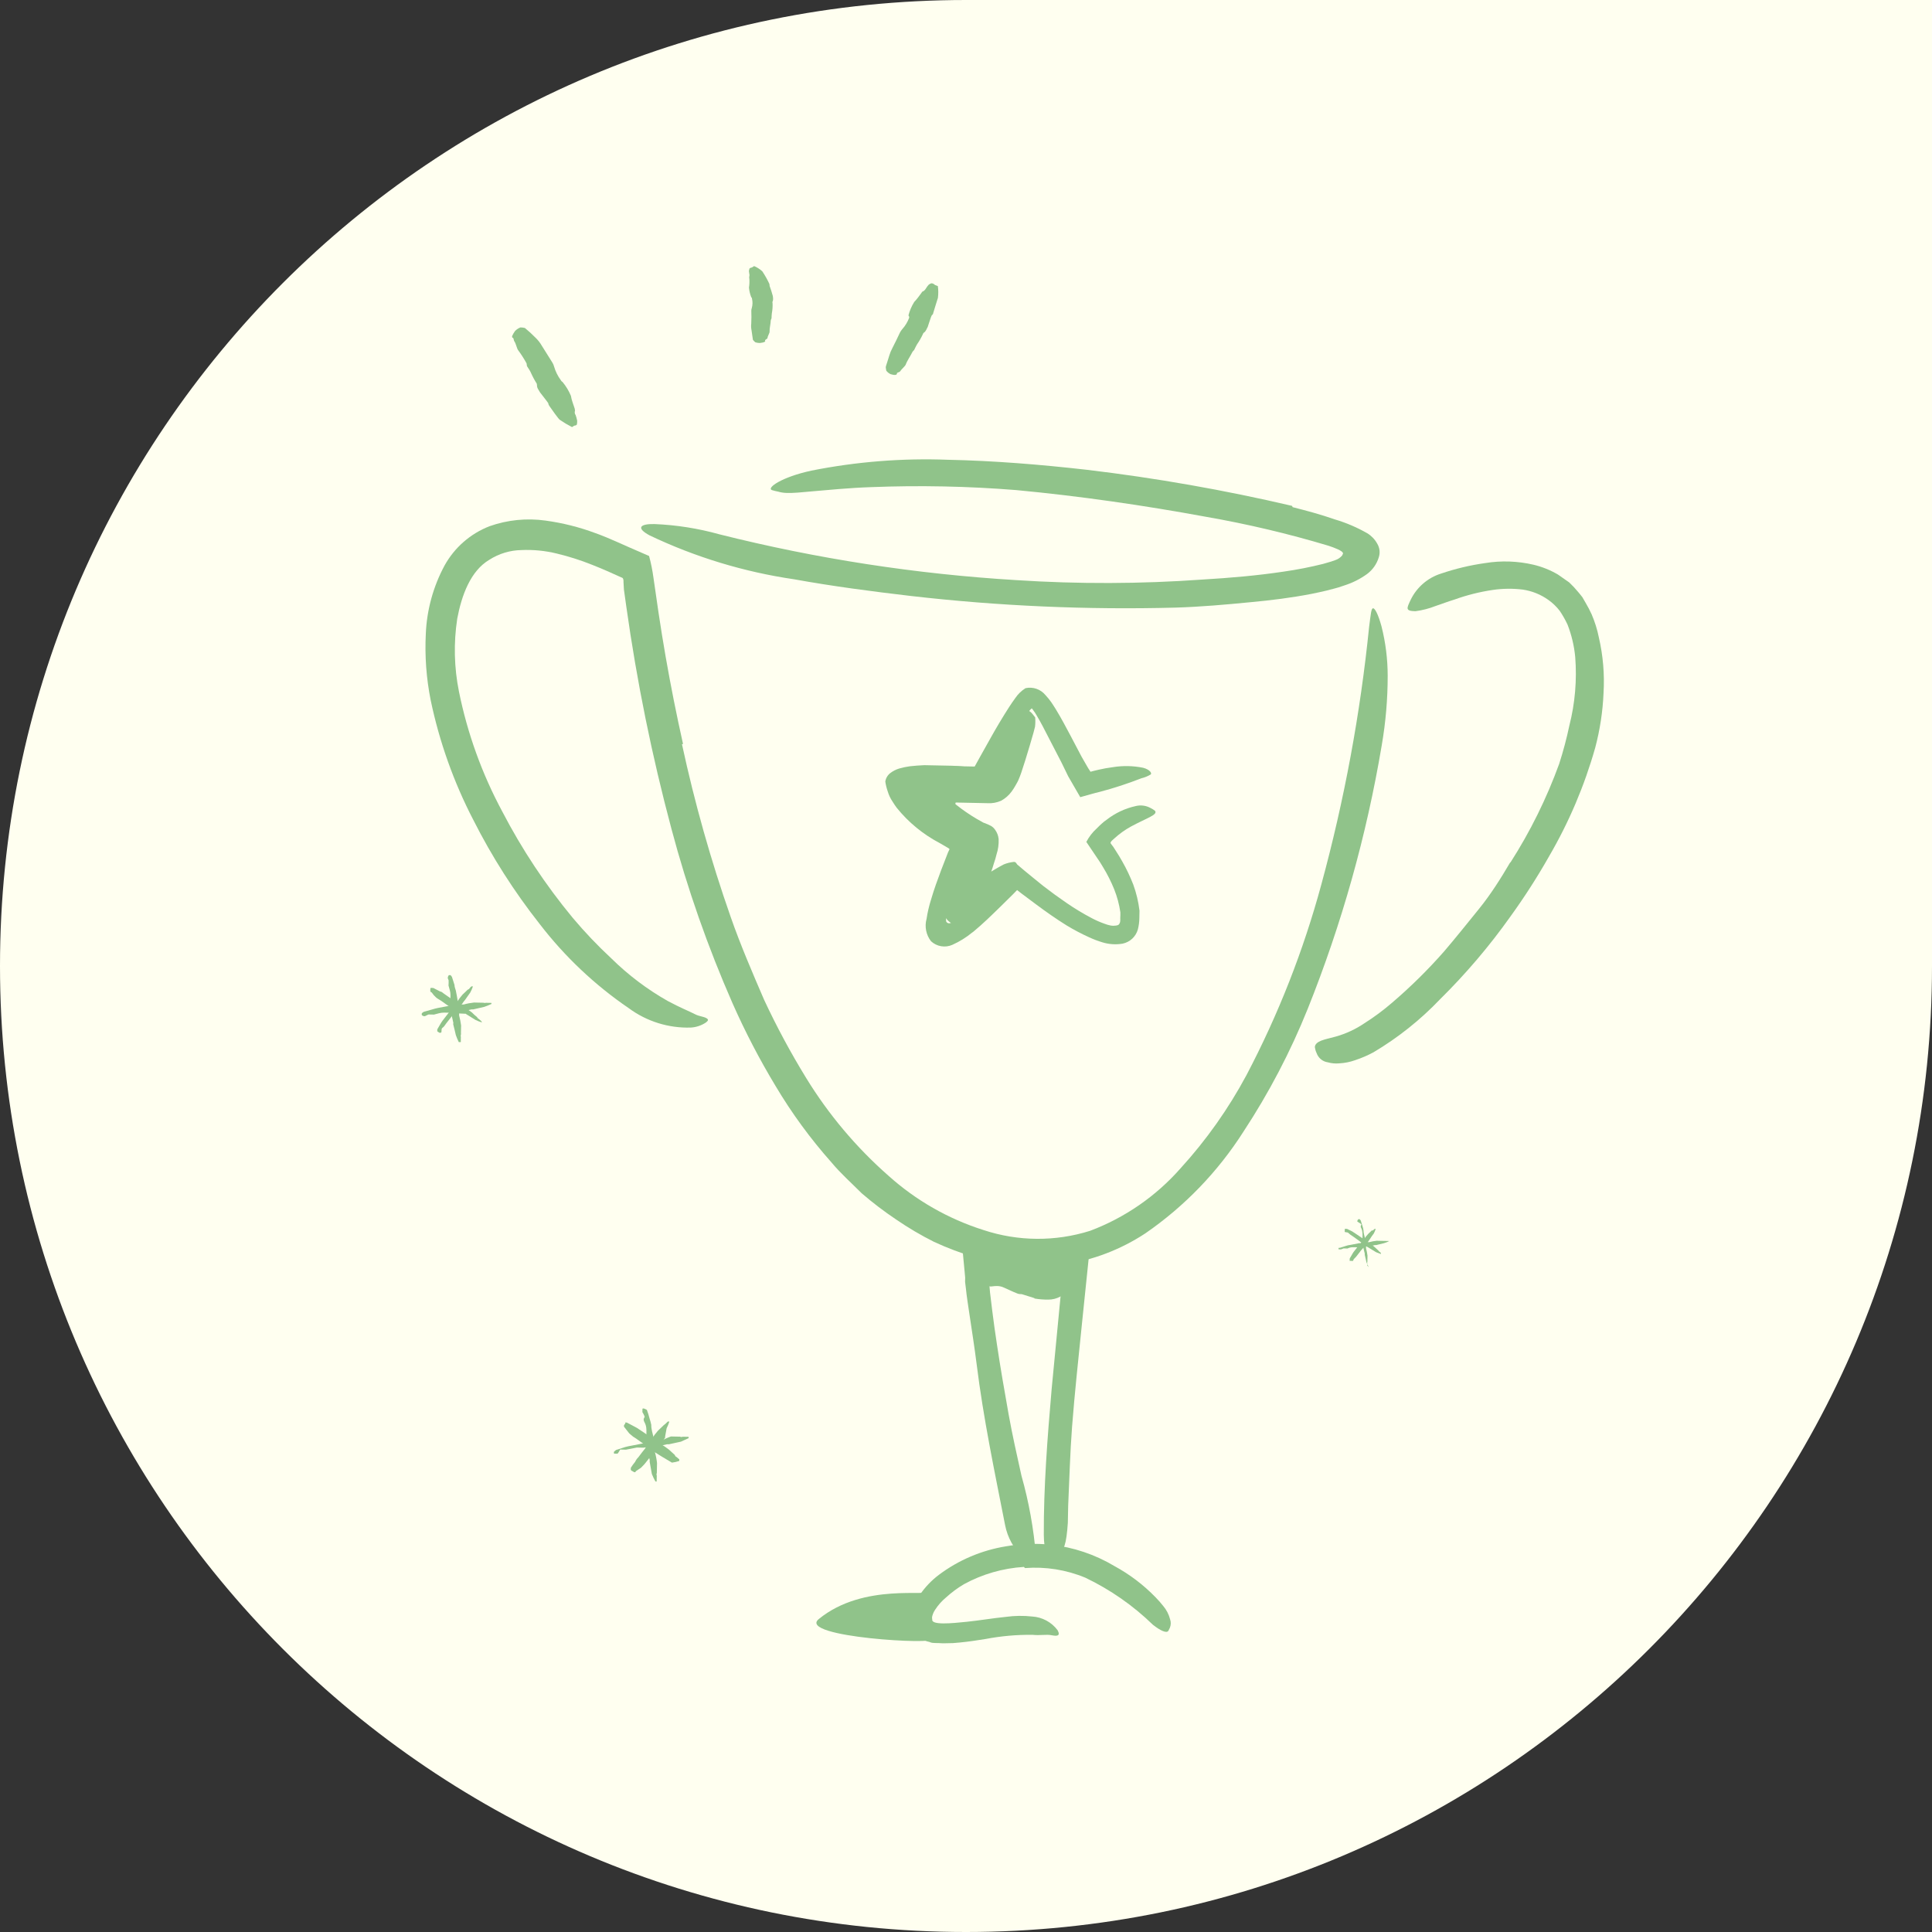
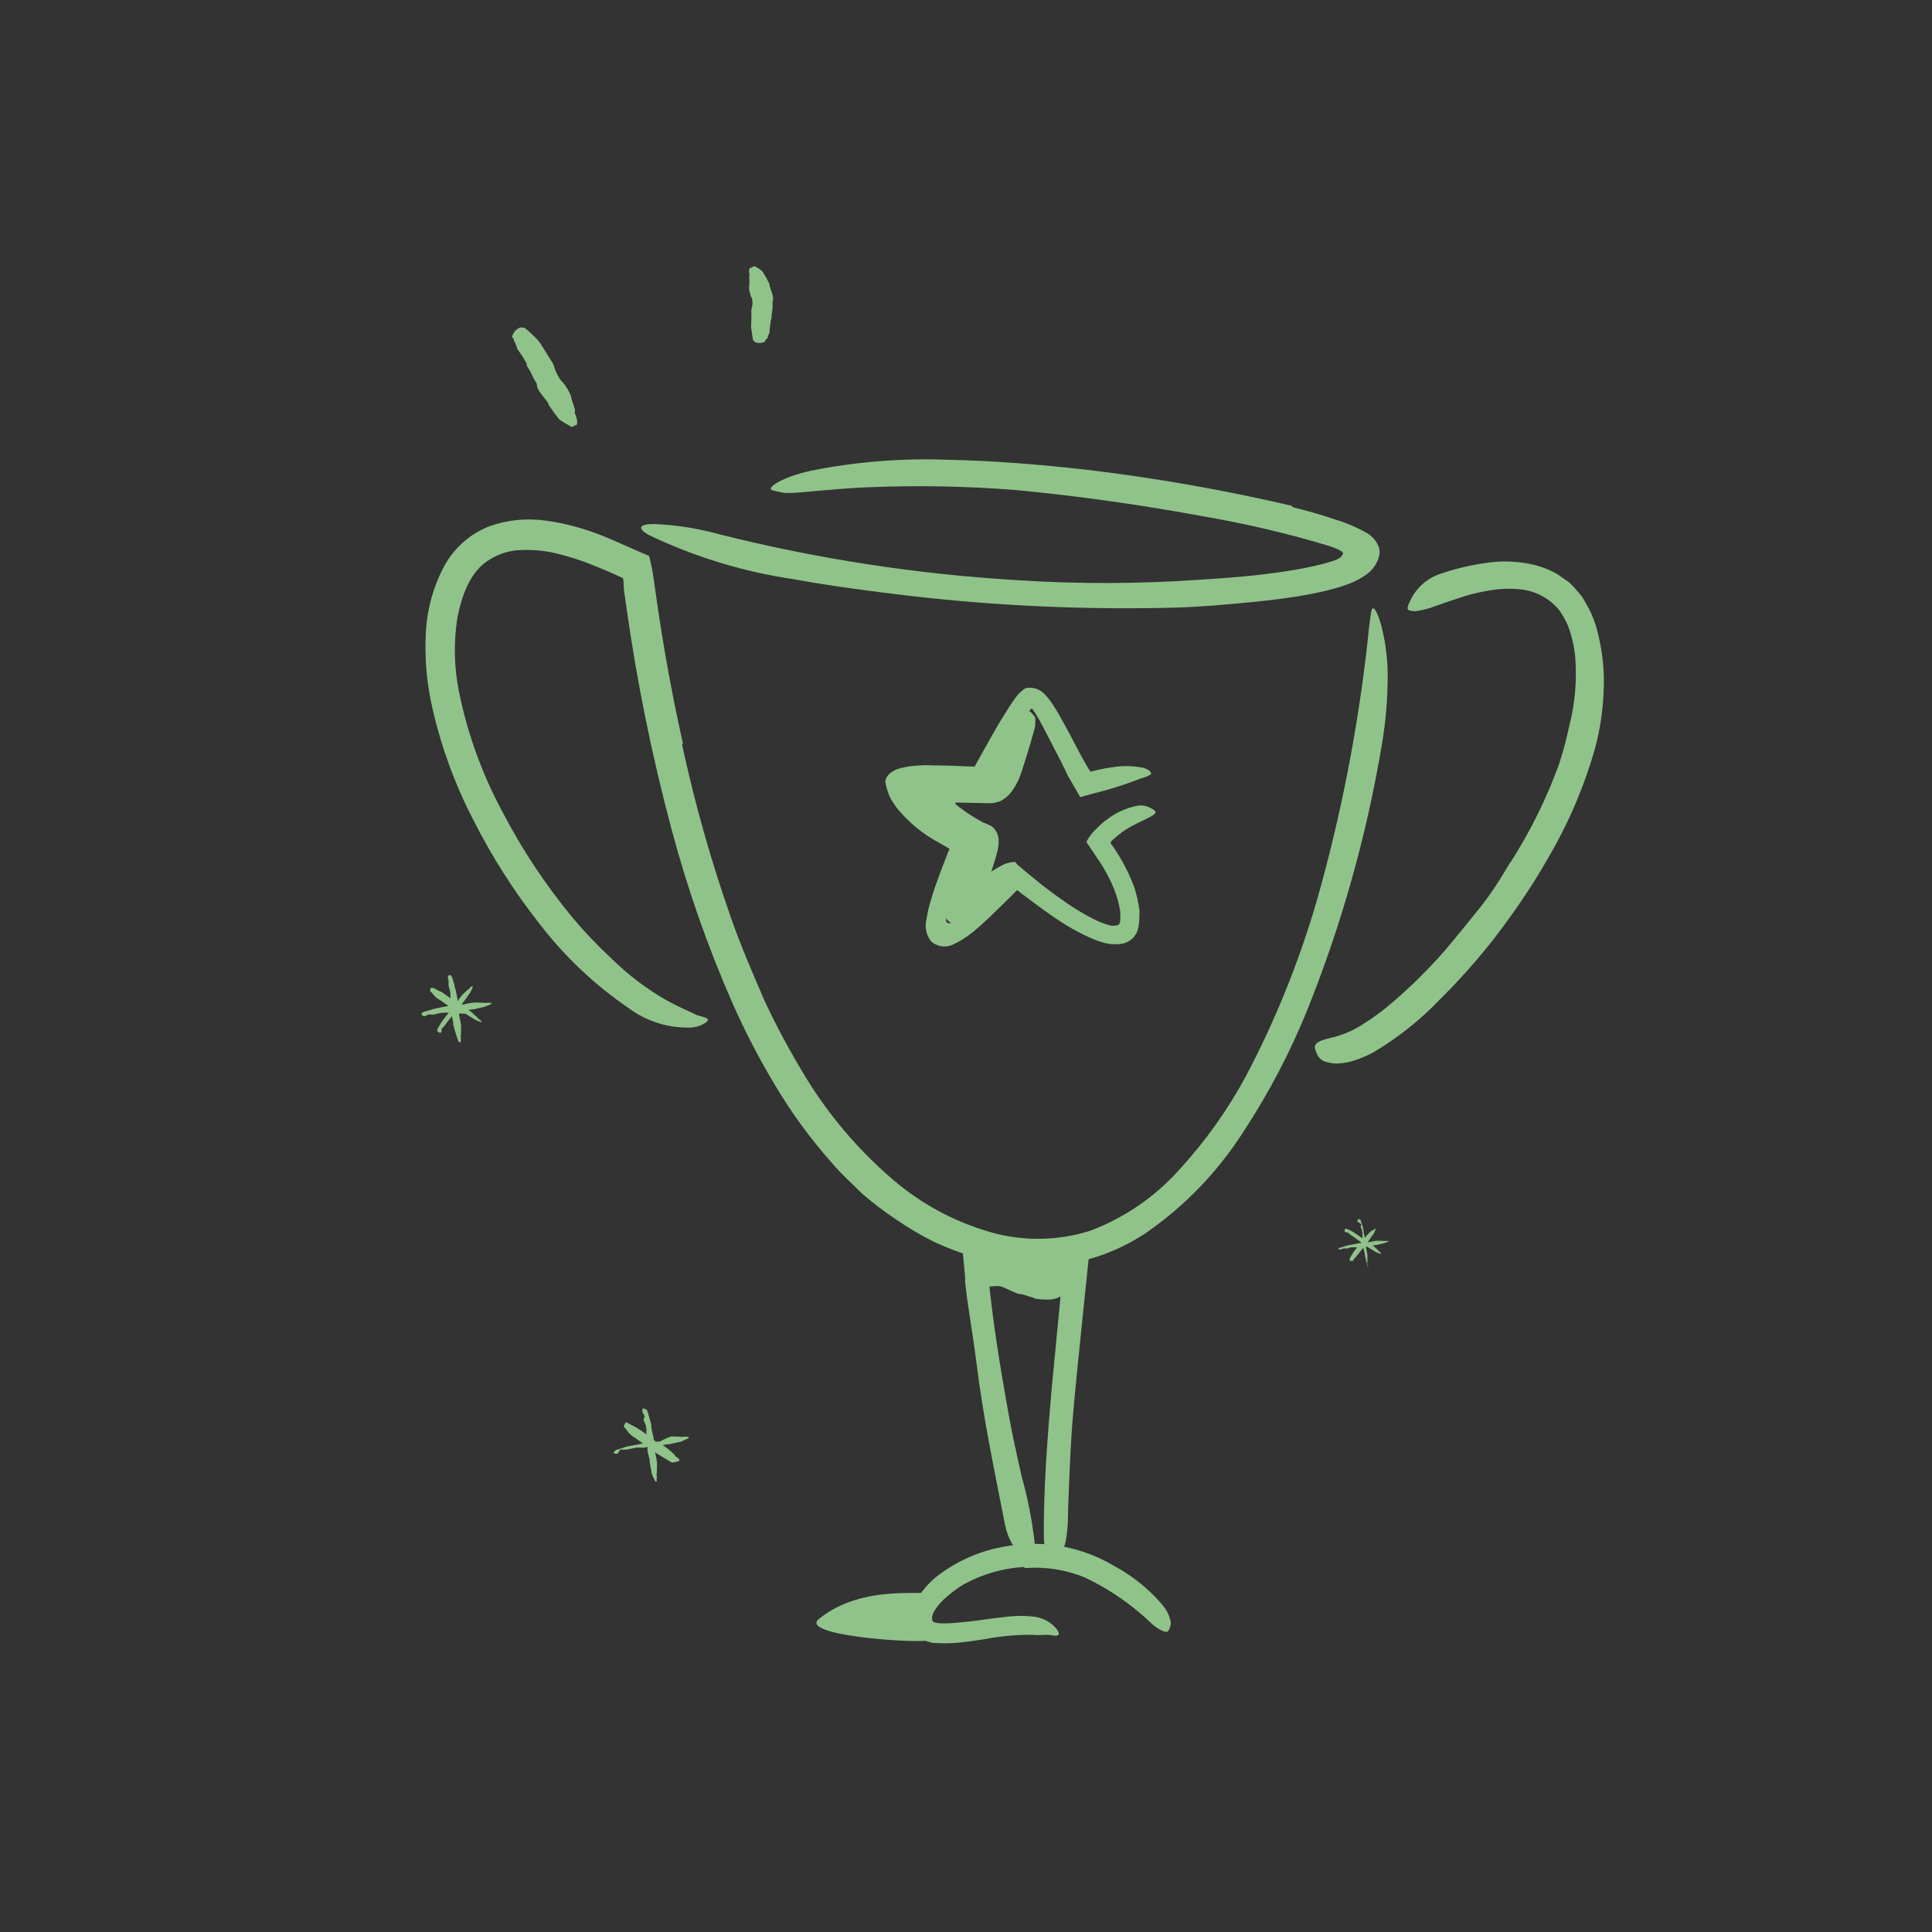
<svg xmlns="http://www.w3.org/2000/svg" width="155" height="155" viewBox="0 0 155 155" fill="none">
  <rect x="0" y="0" width="155" height="155" fill="#333333" stroke="none" />
-   <path d="M0 77.5C0 34.698 34.698 0 77.5 0H155V77.5C155 120.302 120.302 155 77.5 155V155C34.698 155 0 120.302 0 77.5V77.5Z" fill="#FFFFF0" />
  <path d="M82.979 104.142L81.976 103.828C81.857 103.825 81.738 103.823 81.619 103.775C81.21 103.619 80.81 103.409 80.41 103.245C80.233 103.186 80.046 103.164 79.86 103.179C79.622 103.174 79.353 103.325 79.166 103.027C78.979 102.73 79.675 100.551 79.913 100.565C80.397 100.604 80.849 100.819 81.186 101.169C81.429 101.403 81.724 101.326 81.998 101.405L82.91 101.681C83.094 101.684 83.275 101.78 83.458 101.811C83.724 101.866 83.998 101.872 84.265 101.827C84.453 101.759 84.607 101.62 84.695 101.442C84.708 101.407 84.724 101.373 84.743 101.342C84.744 101.287 84.741 101.461 85.198 101.975L85.485 102.329C85.817 102.712 85.974 103.11 85.776 103.382C85.591 103.654 85.341 103.877 85.05 104.031C84.759 104.185 84.435 104.266 84.106 104.265C83.737 104.269 83.369 104.24 83.006 104.179L82.979 104.142Z" fill="#90C38A" />
  <path d="M54.714 59.71C55.727 64.402 57.03 69.026 58.618 73.555C59.408 75.82 60.363 78.032 61.301 80.208C62.306 82.365 63.434 84.462 64.68 86.49C66.472 89.412 68.692 92.05 71.266 94.314C73.469 96.297 76.071 97.786 78.896 98.681C81.672 99.601 84.668 99.623 87.457 98.745C90.252 97.692 92.745 95.968 94.718 93.725C96.779 91.464 98.552 88.957 99.999 86.26C102.557 81.394 104.572 76.262 106.009 70.955C107.853 64.181 109.135 57.267 109.842 50.282C109.982 49.221 110.009 48.817 110.156 48.802C110.303 48.787 110.569 49.279 110.834 50.248C111.163 51.544 111.33 52.876 111.331 54.213C111.332 56.089 111.171 57.962 110.851 59.811C109.635 67.045 107.645 74.127 104.916 80.936C103.529 84.384 101.802 87.684 99.76 90.789C97.71 94.006 95.035 96.779 91.895 98.945C89.913 100.251 87.668 101.108 85.319 101.455C84.134 101.631 82.932 101.674 81.737 101.584C80.555 101.452 79.387 101.216 78.246 100.88C77.112 100.543 76.004 100.125 74.93 99.629C73.881 99.103 72.869 98.506 71.901 97.842C70.935 97.195 70.008 96.49 69.127 95.73C68.308 94.906 67.434 94.135 66.699 93.249C65.021 91.36 63.526 89.317 62.234 87.147C60.944 85.011 59.79 82.796 58.78 80.515C56.786 75.977 55.144 71.292 53.87 66.502C52.302 60.637 51.093 54.682 50.248 48.671L50.056 47.299L50.022 46.702C50.024 46.592 50.027 46.436 49.937 46.361L49.564 46.197L48.882 45.89C48.427 45.688 47.972 45.495 47.499 45.311C46.577 44.941 45.629 44.64 44.663 44.409C43.735 44.181 42.778 44.088 41.824 44.131C40.916 44.148 40.031 44.416 39.266 44.905C37.752 45.792 37.033 47.769 36.683 49.635C36.386 51.577 36.432 53.557 36.821 55.483C37.501 58.845 38.672 62.087 40.297 65.108C41.872 68.14 43.765 70.996 45.943 73.629C46.91 74.781 47.949 75.871 49.052 76.895C50.403 78.226 51.922 79.373 53.572 80.308C54.625 80.871 55.226 81.094 55.807 81.391C56.071 81.525 56.446 81.56 56.655 81.674C56.864 81.788 56.835 81.871 56.648 82.023C56.287 82.269 55.865 82.413 55.428 82.439C53.641 82.496 51.887 81.949 50.449 80.888C47.727 79.031 45.317 76.755 43.308 74.144C41.254 71.54 39.466 68.737 37.971 65.776C36.398 62.742 35.248 59.508 34.55 56.162C34.202 54.411 34.072 52.624 34.162 50.841C34.243 48.925 34.758 47.053 35.668 45.365C36.465 43.926 37.741 42.812 39.274 42.217C40.715 41.707 42.258 41.553 43.771 41.766C45.131 41.952 46.466 42.287 47.752 42.765C48.381 42.989 48.991 43.249 49.573 43.508L50.482 43.912L52.074 44.605C52.229 45.178 52.346 45.759 52.425 46.347L52.57 47.341L52.827 49.117C53.005 50.296 53.192 51.483 53.398 52.653C53.809 55.011 54.276 57.355 54.797 59.684L54.714 59.71Z" fill="#90C38A" />
  <path d="M121.178 69.197C122.772 66.709 124.084 64.052 125.092 61.274C125.416 60.266 125.688 59.242 125.907 58.207C126.363 56.413 126.521 54.556 126.376 52.71C126.292 51.819 126.084 50.943 125.759 50.109C125.581 49.728 125.374 49.362 125.139 49.014C124.884 48.68 124.58 48.386 124.239 48.142C123.625 47.698 122.913 47.41 122.163 47.301C121.37 47.205 120.568 47.213 119.777 47.327C118.726 47.481 117.694 47.74 116.696 48.099C116.188 48.254 115.679 48.446 115.171 48.619C114.652 48.824 114.11 48.964 113.556 49.036C112.721 49.019 112.854 48.811 113.18 48.111C113.421 47.617 113.76 47.177 114.176 46.818C114.591 46.458 115.076 46.187 115.6 46.021C116.754 45.628 117.943 45.344 119.15 45.175C120.443 44.964 121.764 45.009 123.039 45.309C123.723 45.472 124.38 45.736 124.987 46.092L125.892 46.725C126.151 46.968 126.394 47.228 126.619 47.502C126.727 47.642 126.853 47.773 126.951 47.913L127.208 48.358C127.387 48.658 127.549 48.968 127.694 49.286C127.949 49.88 128.143 50.499 128.271 51.133C128.611 52.599 128.738 54.107 128.648 55.61C128.585 57.088 128.361 58.554 127.982 59.983C127.122 63.027 125.881 65.949 124.29 68.682C123.341 70.357 122.3 71.978 121.172 73.538C119.489 75.909 117.601 78.127 115.532 80.169C113.955 81.823 112.16 83.253 110.196 84.42C109.728 84.673 109.238 84.884 108.733 85.052C108.318 85.201 107.883 85.288 107.443 85.31C107.135 85.34 106.824 85.311 106.527 85.227C106.321 85.198 106.128 85.112 105.969 84.979C105.81 84.846 105.69 84.671 105.624 84.475C105.555 84.329 105.509 84.173 105.487 84.013C105.492 83.774 105.706 83.604 105.993 83.491C106.28 83.377 106.676 83.294 107.184 83.157C107.995 82.926 108.765 82.567 109.463 82.093C110.246 81.598 110.99 81.046 111.69 80.44C113.172 79.174 114.561 77.803 115.848 76.34C116.788 75.239 117.729 74.065 118.671 72.9C119.612 71.735 120.409 70.467 121.16 69.188L121.178 69.197Z" fill="#90C38A" />
  <path d="M85.243 102.481L85.246 102.362C85.246 102.362 85.304 102.207 85.248 102.252L85.156 102.25L85.101 102.249L84.918 102.245C84.332 102.301 83.743 102.326 83.154 102.319C82.016 102.296 80.898 102.218 79.79 102.104L79.323 102.049L79.316 102.416L79.428 103.694L79.601 105.12C79.72 106.04 79.839 106.96 79.985 107.881C80.26 109.722 80.581 111.564 80.918 113.461C81.215 115.11 81.586 116.76 81.947 118.383C82.543 120.489 82.933 122.649 83.111 124.831C83.093 125.684 82.576 125.407 82.053 124.938C81.325 124.245 80.831 123.344 80.637 122.358C79.805 118.11 78.892 113.806 78.348 109.399C78.182 108.083 77.971 106.748 77.769 105.395C77.672 104.714 77.558 104.041 77.489 103.352L77.426 102.836L77.433 102.506L77.395 102.083L77.244 100.483C77.248 100.309 77.252 100.116 77.255 99.96L78.975 100.206L80.349 100.363C81.017 100.431 81.677 100.481 82.337 100.504C82.989 100.536 83.641 100.531 84.292 100.488C84.453 100.483 84.612 100.468 84.771 100.443C85.049 100.428 85.321 100.359 85.573 100.239C85.87 100.107 86.138 100.012 86.499 99.845C86.86 99.678 87.176 99.51 87.426 99.368L87.479 99.498C87.491 99.527 87.498 99.558 87.497 99.59C87.496 99.621 87.489 99.653 87.475 99.681C87.248 101.852 87.029 104.031 86.801 106.211C86.525 108.959 86.222 111.706 86.01 114.455C85.848 116.581 85.796 118.681 85.698 120.79C85.689 121.249 85.679 121.707 85.67 122.175C85.552 123.907 85.367 124.445 84.819 124.774C84.698 124.855 84.571 124.926 84.438 124.986C84.023 125.115 83.753 124.376 83.742 123.136C83.726 119.355 84.027 115.387 84.374 111.411C84.653 108.48 84.943 105.531 85.223 102.581L85.243 102.481Z" fill="#90C38A" />
  <path d="M82.148 125.711C80.459 125.814 78.814 126.288 77.329 127.1C76.812 127.407 76.329 127.767 75.885 128.172C75.553 128.449 75.265 128.774 75.03 129.136C74.926 129.289 74.848 129.458 74.799 129.637C74.772 129.729 74.77 129.827 74.794 129.921C74.701 130.396 76.347 130.237 77.543 130.114C78.582 130.007 79.623 129.826 80.69 129.719C81.392 129.621 82.105 129.611 82.81 129.689C83.211 129.713 83.601 129.825 83.954 130.016C84.307 130.207 84.614 130.473 84.853 130.795C85.109 131.277 84.77 131.27 84.358 131.189C83.947 131.107 83.44 131.225 82.836 131.158C81.571 131.144 80.308 131.257 79.066 131.494C78.403 131.6 77.722 131.706 77.014 131.774C76.651 131.818 76.286 131.838 75.92 131.834C75.725 131.844 75.528 131.84 75.333 131.822L75.021 131.816C74.93 131.814 74.71 131.81 74.582 131.734C74.274 131.678 73.985 131.54 73.747 131.335C73.51 131.13 73.331 130.866 73.23 130.568L73.155 130.172L73.163 129.769C73.163 129.524 73.199 129.28 73.27 129.046C73.329 128.845 73.424 128.654 73.502 128.463C73.579 128.272 73.692 128.118 73.797 127.946C74.214 127.336 74.727 126.798 75.316 126.352C76.902 125.161 78.754 124.373 80.713 124.057C81.898 123.849 83.106 123.806 84.304 123.928C86.112 124.127 87.856 124.714 89.417 125.647C90.637 126.312 91.75 127.157 92.716 128.155C92.929 128.372 93.129 128.599 93.317 128.837C93.583 129.149 93.773 129.517 93.874 129.913C93.95 130.131 93.945 130.368 93.86 130.583C93.824 130.67 93.782 130.755 93.736 130.837C93.594 131.055 93.094 130.824 92.497 130.353C90.905 128.806 89.071 127.529 87.068 126.572C85.538 125.938 83.879 125.675 82.228 125.804L82.148 125.711Z" fill="#90C38A" />
  <path d="M74.615 131.486C75.523 131.991 63.88 131.36 65.69 129.892C69.32 126.928 74.582 128.163 74.693 127.643C74.693 127.643 74.024 130.327 74.615 131.486Z" fill="#90C38A" />
  <path d="M81.209 57.907C81.275 57.394 81.751 57 82.466 57.014C82.696 57.019 82.998 57.502 83.052 57.559C83.072 57.809 83.067 58.061 83.037 58.311C83.034 58.421 82.285 60.975 81.944 61.96C81.876 62.16 81.798 62.37 81.702 62.588L81.616 62.761L81.473 63.015C81.379 63.184 81.275 63.348 81.16 63.504C80.937 63.808 80.65 64.059 80.319 64.24C79.978 64.393 79.605 64.461 79.232 64.438L78.737 64.428C78.315 64.419 77.975 64.412 77.59 64.404L76.838 64.389C76.802 64.381 76.764 64.38 76.728 64.387C76.673 64.386 76.654 64.385 76.653 64.459C76.649 64.477 76.648 64.496 76.652 64.514L76.733 64.58C77.238 64.982 77.77 65.348 78.326 65.677L78.88 65.991C79.095 66.066 79.304 66.156 79.507 66.26C79.64 66.342 79.754 66.45 79.841 66.579C79.998 66.796 80.094 67.052 80.119 67.319C80.137 67.738 80.079 68.157 79.947 68.555C79.894 68.783 79.828 69.008 79.75 69.23L79.632 69.613C79.299 70.634 78.922 71.599 78.817 71.817L78.424 72.608L78.252 72.971C78.251 73.026 78.204 73.081 78.194 73.09L77.965 73.085L77.527 72.957C77.334 72.953 77.326 72.897 77.216 72.895C77.129 72.875 77.038 72.873 76.95 72.89C76.904 72.889 76.949 72.936 76.896 72.834C76.883 72.808 76.86 72.788 76.833 72.777L75.931 72.016L75.996 71.962C76.29 71.722 76.601 71.504 76.927 71.311L77.726 70.832C77.864 70.718 78.026 70.637 78.199 70.593C78.579 70.533 78.935 70.369 79.227 70.118C79.65 69.839 80.087 69.581 80.537 69.347C80.785 69.247 81.046 69.181 81.312 69.151C81.551 69.101 81.636 69.451 81.598 69.524C81.465 69.742 81.703 69.774 81.802 69.877C81.837 69.913 81.867 69.954 81.891 69.998C81.89 70.072 79.837 72.205 79.594 72.393L79.035 72.831C78.672 73.11 78.326 73.41 77.998 73.728L77.943 73.727C77.834 73.633 78.069 73.83 78.032 73.82C77.835 74.042 77.571 74.194 77.28 74.255C77.177 74.267 77.072 74.265 76.969 74.249C76.693 74.239 76.426 74.147 76.203 73.985C76.045 73.866 75.914 73.716 75.818 73.543C75.722 73.37 75.663 73.18 75.645 72.983C75.637 72.906 75.638 72.829 75.65 72.753C75.654 72.561 75.653 72.579 75.654 72.524L75.658 72.331L75.787 71.848L75.968 71.09L76.234 70.177C76.31 69.933 76.413 69.698 76.542 69.477C76.612 69.292 76.671 69.103 76.719 68.911L76.867 68.373C76.87 68.235 76.869 68.272 76.87 68.244C76.825 68.179 76.742 68.242 76.76 68.242L76.615 68.138L76.37 67.987L75.9 67.665C75.585 67.456 75.306 67.2 75.071 66.905L74.99 66.82L74.837 66.689L74.52 66.471C73.703 65.913 73.017 65.186 72.507 64.338C72.35 64.026 72.269 63.682 72.271 63.333C72.287 63.148 72.33 62.966 72.401 62.794C72.481 62.644 72.58 62.504 72.694 62.378L72.899 62.235C73.701 61.707 74.643 61.432 75.604 61.446C75.812 61.436 76.02 61.441 76.227 61.458L76.897 61.472C77.282 61.48 77.659 61.487 78.035 61.495L78.603 61.507L78.934 61.513C78.952 61.523 78.972 61.528 78.993 61.529C79.013 61.53 79.034 61.527 79.053 61.519C79.072 61.512 79.089 61.501 79.104 61.486C79.118 61.471 79.13 61.454 79.137 61.435C79.165 61.396 79.188 61.353 79.204 61.308C79.277 61.16 79.341 61.008 79.397 60.853C79.512 60.589 80.348 59.22 80.466 58.828C80.561 58.655 81.187 58.117 81.209 57.907Z" fill="#90C38A" />
  <path d="M78.013 74.802C77.522 75.208 76.978 75.546 76.395 75.806C76.114 75.928 75.804 75.965 75.501 75.913C75.2 75.861 74.919 75.723 74.694 75.514C74.499 75.264 74.364 74.971 74.302 74.658C74.24 74.346 74.251 74.024 74.336 73.718C74.416 73.191 74.537 72.672 74.698 72.165C74.935 71.353 75.217 70.578 75.508 69.804L75.953 68.657C76.013 68.478 76.088 68.305 76.175 68.138C76.176 68.083 76.085 68.054 76.039 68.016L75.386 67.636C74.059 66.94 72.888 65.979 71.947 64.813C71.826 64.651 71.713 64.483 71.608 64.31C71.437 64.061 71.307 63.785 71.221 63.495C71.13 63.237 71.065 62.972 71.026 62.702C71.066 62.437 71.206 62.197 71.416 62.03C71.638 61.859 71.889 61.73 72.158 61.651C72.436 61.573 72.719 61.514 73.006 61.475C73.401 61.428 73.778 61.408 74.155 61.388C74.907 61.404 75.641 61.419 76.375 61.433C76.964 61.456 77.551 61.514 78.133 61.607L78.276 61.353L78.648 60.681L79.39 59.356C79.895 58.449 80.399 57.596 80.958 56.727C81.119 56.482 81.251 56.283 81.45 56.011C81.665 55.69 81.946 55.417 82.274 55.211C82.564 55.147 82.867 55.163 83.148 55.26C83.429 55.356 83.679 55.529 83.868 55.758C84.037 55.937 84.192 56.127 84.334 56.327C84.468 56.513 84.566 56.69 84.69 56.876C85.134 57.6 85.514 58.324 85.894 59.038L86.778 60.717L87.248 61.535L87.337 61.683L87.39 61.758C87.419 61.813 87.451 61.866 87.488 61.916L87.71 61.856L88.134 61.754C88.514 61.666 88.898 61.597 89.285 61.548C90.092 61.417 90.916 61.434 91.716 61.598C92.246 61.737 92.432 62.034 92.32 62.133C92.088 62.274 91.835 62.377 91.571 62.439C90.481 62.866 89.368 63.23 88.236 63.528C87.802 63.629 87.193 63.809 86.667 63.955L85.7 62.283L85.163 61.18L84.156 59.233C83.829 58.593 83.503 57.953 83.157 57.377C83.08 57.24 82.994 57.11 82.898 56.986C82.864 56.928 82.822 56.874 82.773 56.828C82.773 56.828 82.773 56.828 82.661 56.935C82.548 57.043 82.33 57.415 82.169 57.669C81.846 58.176 81.524 58.693 81.219 59.219L80.269 60.815L79.803 61.622L79.546 62.067L79.156 62.784L78.975 63.111L77.877 62.951L77.2 62.854C76.784 62.846 76.368 62.837 75.952 62.829C75.132 62.786 74.309 62.803 73.491 62.88L73.198 62.874L73.06 62.871L72.866 62.932C72.802 62.93 72.727 63.002 72.744 63.076L72.832 63.27C72.983 63.528 73.153 63.774 73.34 64.006C73.591 64.304 73.865 64.582 74.158 64.839C74.662 65.288 75.207 65.69 75.786 66.038L76.693 66.57C76.874 66.665 77.164 66.855 77.391 67.006C77.613 67.164 77.824 67.337 78.023 67.524L77.482 68.844L77.153 69.681C76.931 70.228 76.727 70.792 76.532 71.348C76.337 71.904 76.16 72.47 76.011 73.026L75.931 73.346L75.927 73.548C75.893 73.68 75.89 73.818 75.919 73.951C75.955 74.007 76.01 74.047 76.074 74.066C76.138 74.084 76.206 74.078 76.266 74.05C76.402 74.006 76.53 73.94 76.646 73.856C76.71 73.857 76.972 73.615 77.187 73.436C77.402 73.257 77.626 73.068 77.841 72.871C78.701 72.09 79.535 71.253 80.368 70.426L81.511 69.274L82.188 69.848L82.784 70.337L83.687 71.071C84.31 71.552 84.943 72.014 85.595 72.459C86.233 72.896 86.896 73.296 87.581 73.656C87.911 73.832 88.255 73.983 88.608 74.108C88.774 74.173 88.945 74.222 89.119 74.256C89.238 74.275 89.358 74.278 89.477 74.263C89.572 74.261 89.664 74.235 89.745 74.186C89.813 74.117 89.856 74.027 89.869 73.931C89.88 73.837 89.882 73.742 89.875 73.647C89.887 73.494 89.89 73.341 89.884 73.188C89.791 72.556 89.625 71.937 89.389 71.343C89.142 70.736 88.847 70.15 88.507 69.59C88.348 69.312 88.17 69.042 87.982 68.772L87.154 67.544C87.365 67.139 87.645 66.775 87.983 66.469C88.171 66.27 88.255 66.208 88.386 66.082C88.517 65.956 88.638 65.867 88.768 65.778C89.457 65.237 90.258 64.858 91.112 64.669C91.514 64.569 91.939 64.623 92.302 64.822C92.431 64.884 92.553 64.96 92.665 65.049C92.906 65.375 92.02 65.614 90.73 66.313C90.25 66.577 89.803 66.898 89.399 67.268L89.249 67.403L89.174 67.475L89.118 67.556C89.071 67.601 89.116 67.639 89.115 67.675C89.264 67.857 89.398 68.05 89.516 68.253C89.703 68.532 89.872 68.82 90.04 69.117C90.378 69.712 90.672 70.332 90.921 70.97C91.167 71.646 91.334 72.349 91.419 73.063C91.416 73.256 91.412 73.439 91.408 73.65C91.405 73.959 91.365 74.267 91.288 74.566C91.209 74.85 91.052 75.107 90.836 75.308C90.62 75.51 90.352 75.647 90.063 75.707C89.521 75.799 88.965 75.763 88.441 75.6C88.082 75.493 87.732 75.36 87.393 75.203C86.769 74.921 86.163 74.602 85.577 74.248C84.725 73.717 83.92 73.15 83.133 72.565C82.347 71.98 81.289 71.197 81.615 71.396L81.549 71.459L81.296 71.72L80.257 72.745C79.555 73.429 78.862 74.112 78.059 74.775L78.013 74.802Z" fill="#90C38A" />
-   <path d="M35.922 78.471C35.922 78.471 35.925 78.311 36.014 78.24C36.037 78.231 36.062 78.227 36.087 78.227C36.112 78.228 36.136 78.233 36.159 78.243L36.258 78.376L36.463 79.019C36.46 79.165 36.53 79.326 36.57 79.472C36.611 79.618 36.688 80.114 36.74 80.42C36.746 80.493 36.744 80.566 36.736 80.638C36.748 80.878 36.782 81.117 36.837 81.352C36.837 81.352 36.836 81.439 36.835 81.468C36.905 81.732 36.957 82 36.993 82.27L36.98 82.909C36.986 82.923 36.989 82.938 36.989 82.953C36.989 82.968 36.985 82.983 36.978 82.996C36.955 83.062 36.953 83.133 36.974 83.2C36.972 83.287 36.971 83.374 36.969 83.476C36.974 83.519 36.974 83.563 36.966 83.606L36.879 83.605C36.879 83.605 36.879 83.605 36.806 83.603C36.717 83.422 36.638 83.236 36.571 83.046C36.571 83.046 36.397 82.287 36.369 82.214C36.342 82.141 36.371 82.112 36.372 82.069C36.373 82.025 36.225 81.456 36.226 81.427C36.213 81.301 36.216 81.174 36.233 81.049C36.185 80.838 36.15 80.623 36.13 80.408C36.139 80.296 36.141 80.185 36.137 80.073L36.142 79.841C36.147 79.58 36.05 79.316 35.983 79.068C35.993 78.928 35.996 78.787 35.991 78.647C35.991 78.647 35.936 78.515 35.922 78.471Z" fill="#90C38A" />
+   <path d="M35.922 78.471C35.922 78.471 35.925 78.311 36.014 78.24C36.037 78.231 36.062 78.227 36.087 78.227C36.112 78.228 36.136 78.233 36.159 78.243L36.258 78.376L36.463 79.019C36.46 79.165 36.53 79.326 36.57 79.472C36.611 79.618 36.688 80.114 36.74 80.42C36.746 80.493 36.744 80.566 36.736 80.638C36.748 80.878 36.782 81.117 36.837 81.352C36.837 81.352 36.836 81.439 36.835 81.468C36.905 81.732 36.957 82 36.993 82.27L36.98 82.909C36.986 82.923 36.989 82.938 36.989 82.953C36.989 82.968 36.985 82.983 36.978 82.996C36.955 83.062 36.953 83.133 36.974 83.2C36.972 83.287 36.971 83.374 36.969 83.476C36.974 83.519 36.974 83.563 36.966 83.606L36.879 83.605C36.879 83.605 36.879 83.605 36.806 83.603C36.571 83.046 36.397 82.287 36.369 82.214C36.342 82.141 36.371 82.112 36.372 82.069C36.373 82.025 36.225 81.456 36.226 81.427C36.213 81.301 36.216 81.174 36.233 81.049C36.185 80.838 36.15 80.623 36.13 80.408C36.139 80.296 36.141 80.185 36.137 80.073L36.142 79.841C36.147 79.58 36.05 79.316 35.983 79.068C35.993 78.928 35.996 78.787 35.991 78.647C35.991 78.647 35.936 78.515 35.922 78.471Z" fill="#90C38A" />
  <path d="M34.088 81.528C34.015 81.527 33.928 81.525 33.843 81.436C33.834 81.413 33.829 81.388 33.83 81.363C33.83 81.338 33.836 81.314 33.846 81.291C33.888 81.245 33.938 81.207 33.993 81.177L34.665 80.988C34.819 80.939 34.975 80.898 35.133 80.866L36.11 80.683L36.328 80.687C36.583 80.676 36.836 80.642 37.085 80.586C37.085 80.586 37.172 80.588 37.202 80.589C37.474 80.512 37.752 80.46 38.033 80.431L38.701 80.445L38.788 80.447C38.854 80.47 38.925 80.472 38.992 80.451L39.282 80.457L39.427 80.46C39.427 80.46 39.427 80.46 39.425 80.547C39.234 80.636 39.039 80.714 38.84 80.782L37.964 80.982L37.833 80.979L37.161 81.14C37.031 81.151 36.899 81.149 36.769 81.132L36.784 81.132C36.566 81.128 36.332 81.21 36.113 81.249L35.764 81.243L35.634 81.24C35.358 81.234 35.08 81.33 34.817 81.398L34.381 81.389C34.381 81.389 34.132 81.5 34.088 81.528Z" fill="#90C38A" />
  <path d="M34.606 79.606C34.533 79.605 34.507 79.502 34.524 79.372C34.541 79.242 34.526 79.256 34.613 79.258L34.758 79.26L35.319 79.548C35.45 79.551 35.563 79.698 35.693 79.773L36.423 80.282L36.581 80.402C36.744 80.552 36.922 80.687 37.11 80.805L37.212 80.807C37.434 80.923 37.645 81.058 37.843 81.212C37.983 81.353 38.131 81.487 38.285 81.613C38.296 81.643 38.313 81.67 38.335 81.693C38.357 81.716 38.384 81.734 38.413 81.746L38.599 81.91C38.63 81.944 38.654 81.984 38.669 82.028C38.491 81.976 38.317 81.909 38.15 81.828C38.15 81.828 37.547 81.453 37.475 81.408C37.437 81.391 37.402 81.366 37.375 81.333L36.78 81.306C36.679 81.24 36.583 81.165 36.494 81.083C36.326 80.972 36.163 80.852 36.007 80.724L35.749 80.545C35.749 80.545 35.363 80.261 35.147 80.14C34.932 80.02 34.905 79.917 34.847 79.887C34.79 79.857 34.65 79.607 34.606 79.606Z" fill="#90C38A" />
  <path d="M35.413 82.818C35.413 82.818 35.309 82.918 35.195 82.814C35.171 82.807 35.148 82.796 35.129 82.781C35.109 82.765 35.093 82.746 35.081 82.724C35.081 82.724 35.083 82.623 35.084 82.579L35.385 82.062C35.456 81.947 35.536 81.837 35.624 81.733L36.131 81.075L36.265 80.932C36.415 80.78 36.554 80.618 36.681 80.447C36.681 80.447 36.681 80.447 36.683 80.36C36.813 80.158 36.958 79.967 37.116 79.787C37.249 79.674 37.383 79.531 37.516 79.403C37.575 79.388 37.627 79.353 37.664 79.304C37.707 79.237 37.762 79.179 37.827 79.133L37.943 79.136C37.886 79.304 37.814 79.468 37.73 79.625L37.296 80.241L37.221 80.327L36.892 80.8C36.829 80.89 36.754 80.972 36.669 81.042L36.297 81.471L36.118 81.699C35.984 81.885 35.821 82.057 35.701 82.243C35.581 82.43 35.478 82.456 35.448 82.514C35.418 82.572 35.429 82.731 35.413 82.818Z" fill="#90C38A" />
  <path d="M108.89 97.996C108.89 97.996 108.893 97.884 108.978 97.817C109.014 97.803 109.053 97.804 109.089 97.819L109.17 97.918C109.17 97.918 109.274 98.268 109.314 98.38C109.353 98.488 109.378 98.601 109.391 98.715C109.386 98.938 109.479 99.176 109.53 99.4C109.581 99.623 109.528 99.497 109.527 99.552C109.537 99.731 109.561 99.908 109.599 100.083C109.599 100.083 109.599 100.083 109.598 100.166C109.65 100.354 109.688 100.545 109.711 100.739L109.702 101.211C109.691 101.233 109.686 101.257 109.685 101.281C109.685 101.305 109.689 101.328 109.699 101.351C109.699 101.351 109.696 101.49 109.695 101.545C109.746 101.576 109.789 101.62 109.817 101.673C109.817 101.673 109.644 101.308 109.631 101.28L109.49 100.665C109.485 100.632 109.486 100.599 109.492 100.567C109.492 100.567 109.376 100.12 109.377 100.092C109.365 100.004 109.367 99.915 109.382 99.828L109.308 99.353L109.313 99.117C109.313 99.117 109.321 98.728 109.213 98.545C109.106 98.362 109.218 98.294 109.219 98.239C109.22 98.183 108.904 98.024 108.89 97.996Z" fill="#90C38A" />
  <path d="M107.579 100.236C107.579 100.236 107.454 100.234 107.398 100.233C107.389 100.213 107.384 100.192 107.385 100.17C107.385 100.148 107.391 100.127 107.401 100.108L107.498 100.109L107.988 99.953C108.102 99.914 108.219 99.888 108.338 99.876L109.05 99.737L109.203 99.741C109.387 99.728 109.569 99.699 109.747 99.654L109.845 99.656C110.041 99.603 110.242 99.565 110.445 99.543L110.918 99.553C110.918 99.553 110.918 99.553 110.987 99.554C111.057 99.556 111.099 99.556 111.14 99.557L111.349 99.561L111.46 99.564C111.327 99.637 111.186 99.695 111.039 99.736L110.41 99.89L110.313 99.888L109.824 100.004C109.727 100.016 109.628 100.014 109.532 99.998C109.371 100.037 109.208 100.061 109.043 100.071L108.807 100.066L108.696 100.064C108.501 100.06 108.306 100.056 108.109 100.164L107.789 100.157C107.789 100.157 107.607 100.237 107.579 100.236Z" fill="#90C38A" />
  <path d="M107.955 98.853C107.885 98.851 107.872 98.851 107.889 98.684C107.906 98.518 107.891 98.587 107.96 98.588L108.072 98.591L108.485 98.794L108.746 98.966L109.281 99.325C109.323 99.35 109.361 99.384 109.39 99.424C109.513 99.532 109.646 99.628 109.788 99.711C109.95 99.793 110.102 99.894 110.241 100.012L110.568 100.311C110.568 100.311 110.568 100.311 110.65 100.41C110.701 100.44 110.748 100.478 110.787 100.524C110.79 100.551 110.79 100.58 110.785 100.607L110.398 100.46L109.904 100.158L109.519 99.928C109.446 99.888 109.381 99.834 109.327 99.771L108.971 99.499L108.793 99.371C108.642 99.27 108.505 99.156 108.354 99.069C108.278 99.012 108.205 98.95 108.135 98.884C108.135 98.884 107.969 98.853 107.955 98.853Z" fill="#90C38A" />
  <path d="M108.548 101.16C108.548 101.16 108.548 101.16 108.381 101.157C108.214 101.154 108.284 101.155 108.286 101.072C108.28 101.035 108.281 100.997 108.288 100.96L108.504 100.589C108.552 100.501 108.609 100.418 108.676 100.342L109.047 99.863L109.133 99.767C109.248 99.659 109.353 99.54 109.446 99.412C109.535 99.264 109.641 99.126 109.76 99.001L110.058 98.715C110.058 98.715 110.058 98.715 110.156 98.717C110.191 98.669 110.234 98.628 110.283 98.594C110.311 98.585 110.34 98.586 110.367 98.596C110.328 98.719 110.279 98.839 110.22 98.955C110.107 99.1 110.002 99.251 109.905 99.407L109.661 99.764C109.613 99.827 109.561 99.886 109.505 99.942C109.427 100.053 109.341 100.158 109.248 100.256C109.193 100.309 109.145 100.369 109.105 100.434L108.791 100.832L108.607 101.023L108.548 101.16Z" fill="#90C38A" />
  <path d="M51.538 113.291C51.538 113.291 51.541 113.103 51.543 113.019C51.569 113.005 51.598 112.997 51.627 112.998C51.657 112.999 51.685 113.007 51.711 113.022L51.897 113.11C51.982 113.338 52.055 113.57 52.114 113.806C52.169 113.972 52.215 114.14 52.25 114.311C52.243 114.668 52.362 115.005 52.439 115.342C52.447 115.419 52.445 115.496 52.434 115.573C52.449 115.841 52.485 116.108 52.544 116.371C52.544 116.371 52.544 116.371 52.541 116.497C52.623 116.786 52.68 117.082 52.712 117.381L52.698 118.072C52.698 118.072 52.698 118.072 52.696 118.177C52.68 118.209 52.672 118.245 52.671 118.281C52.67 118.317 52.677 118.353 52.692 118.386C52.69 118.491 52.687 118.596 52.685 118.7C52.683 118.805 52.683 118.805 52.682 118.847C52.681 118.889 52.578 118.845 52.578 118.845C52.471 118.654 52.377 118.456 52.296 118.252L52.127 117.306C52.117 117.257 52.118 117.207 52.13 117.159C52.13 117.159 51.976 116.485 51.955 116.464C51.937 116.325 51.94 116.184 51.964 116.045L51.852 115.33C51.865 115.212 51.867 115.093 51.86 114.974C51.866 114.681 51.871 114.409 51.709 114.112C51.548 113.815 51.717 113.735 51.718 113.672C51.72 113.609 51.558 113.312 51.538 113.291Z" fill="#90C38A" />
  <path d="M49.542 116.625C49.542 116.625 49.353 116.622 49.27 116.62C49.255 116.594 49.248 116.565 49.249 116.536C49.249 116.506 49.258 116.478 49.273 116.452L49.422 116.33L50.16 116.093C50.333 116.045 50.509 116.006 50.687 115.978L51.76 115.769L51.99 115.774C52.273 115.753 52.554 115.71 52.831 115.644C52.85 115.654 52.872 115.659 52.894 115.66C52.915 115.66 52.937 115.656 52.957 115.647C53.234 115.489 53.524 115.355 53.824 115.245L54.557 115.26C54.59 115.276 54.625 115.284 54.661 115.285C54.698 115.286 54.733 115.279 54.767 115.264L55.248 115.274L55.246 115.379L54.633 115.66L53.665 115.871L53.518 115.868L52.781 116.041C52.642 116.059 52.501 116.056 52.362 116.033L51.626 116.144L51.27 116.137L51.103 116.133L50.219 116.304L49.758 116.295C49.758 116.295 49.584 116.605 49.542 116.625Z" fill="#90C38A" />
  <path d="M50.108 114.52C50.108 114.52 49.985 114.413 50.114 114.269C50.242 114.125 50.117 114.122 50.117 114.122L50.284 114.126L50.906 114.453C51.044 114.52 51.176 114.6 51.3 114.691L52.106 115.231C52.17 115.27 52.226 115.321 52.27 115.381C52.461 115.544 52.661 115.695 52.869 115.834L52.974 115.836C53.214 115.967 53.442 116.119 53.656 116.29L54.15 116.74C54.15 116.74 54.148 116.845 54.273 116.889L54.499 117.082L54.497 117.208C54.306 117.275 54.108 117.32 53.907 117.343L53.141 116.887L52.582 116.54C52.466 116.48 52.361 116.4 52.273 116.304L51.736 115.915C51.651 115.844 51.562 115.779 51.467 115.721C51.24 115.57 51.034 115.398 50.806 115.268C50.691 115.181 50.581 115.088 50.476 114.989C50.476 114.989 50.129 114.542 50.108 114.52Z" fill="#90C38A" />
-   <path d="M51.001 118.039C50.999 118.143 50.894 118.141 50.75 118.033C50.691 118.015 50.64 117.977 50.605 117.926C50.605 117.926 50.608 117.8 50.609 117.758C50.712 117.592 50.828 117.433 50.954 117.283C51.015 117.144 51.103 117.017 51.213 116.911C51.406 116.664 51.579 116.416 51.772 116.189L51.838 116.023C52.017 115.872 52.175 115.699 52.31 115.508C52.31 115.508 52.31 115.508 52.312 115.404C52.456 115.187 52.614 114.98 52.785 114.784L53.234 114.353C53.234 114.353 53.234 114.353 53.384 114.231L53.576 114.046C53.576 114.046 53.576 114.046 53.702 114.049C53.643 114.234 53.569 114.415 53.481 114.589L53.363 115.236L53.361 115.341C53.361 115.341 53.016 115.837 52.994 115.858C52.933 115.961 52.853 116.052 52.758 116.125C52.641 116.299 52.512 116.464 52.371 116.62C52.295 116.693 52.23 116.777 52.178 116.868L51.704 117.466L51.426 117.754C51.426 117.754 51.023 118.018 51.001 118.039Z" fill="#90C38A" />
  <path d="M103.704 40.687C104.836 40.976 105.959 41.274 107.098 41.673C108.003 41.94 108.873 42.312 109.691 42.781C110.026 42.984 110.301 43.272 110.491 43.614C110.59 43.778 110.653 43.962 110.675 44.153C110.696 44.343 110.676 44.536 110.615 44.718C110.452 45.254 110.121 45.724 109.67 46.057C109.127 46.448 108.527 46.752 107.89 46.957L107.372 47.13L107.059 47.216L106.441 47.378C106.025 47.479 105.62 47.563 105.214 47.646C103.584 47.962 101.974 48.159 100.355 48.31C98.341 48.507 96.319 48.687 94.308 48.747C87.21 48.935 80.107 48.623 73.053 47.811C69.931 47.445 66.792 47.033 63.71 46.475C59.692 45.887 55.784 44.7 52.117 42.954C50.991 42.344 51.365 42.021 52.502 42.044C54.264 42.116 56.01 42.392 57.708 42.865C65.527 44.83 73.511 46.061 81.559 46.543C86.526 46.866 91.509 46.85 96.473 46.496C98.66 46.366 100.848 46.181 102.993 45.858C104.053 45.707 105.105 45.501 106.144 45.242L106.79 45.054L107.114 44.941C107.341 44.87 107.542 44.734 107.691 44.549C107.692 44.494 107.757 44.44 107.749 44.385C107.727 44.329 107.69 44.281 107.642 44.245C107.548 44.179 107.447 44.122 107.343 44.074C107.093 43.963 106.838 43.866 106.578 43.783C103.357 42.816 100.081 42.042 96.768 41.464C91.73 40.536 86.615 39.799 81.549 39.32C77.659 39.007 73.753 38.928 69.853 39.083C68.999 39.111 68.172 39.168 67.326 39.233C64.164 39.481 63.233 39.683 62.449 39.447C62.27 39.413 62.093 39.369 61.919 39.317C61.5 39.143 62.692 38.277 65.098 37.757C68.698 37.04 72.369 36.748 76.037 36.886C79.707 36.961 83.472 37.267 87.199 37.691C92.735 38.349 98.231 39.316 103.66 40.585L103.704 40.687Z" fill="#90C38A" />
  <path d="M41.156 27.111C40.995 27.065 41.119 26.858 41.32 26.555C41.443 26.43 41.591 26.332 41.755 26.268C41.875 26.27 41.995 26.285 42.112 26.314C42.414 26.562 42.703 26.826 42.976 27.105C43.169 27.291 43.334 27.503 43.467 27.735L44.316 29.089C44.379 29.189 44.425 29.297 44.454 29.412C44.568 29.802 44.749 30.169 44.99 30.496C45.019 30.56 45.069 30.612 45.131 30.644C45.409 30.98 45.636 31.355 45.804 31.758C45.856 32.114 46 32.43 46.108 32.785C46.116 32.84 46.122 32.881 46.132 32.95C46.11 33.009 46.104 33.072 46.113 33.135C46.122 33.197 46.146 33.256 46.184 33.306C46.235 33.452 46.275 33.6 46.305 33.751C46.309 33.841 46.303 33.931 46.288 34.02C46.3 34.102 46.132 34.154 46.103 34.145C46.073 34.135 45.985 34.204 45.935 34.246L45.874 34.255C45.547 34.088 45.232 33.9 44.93 33.692C44.862 33.702 44.136 32.666 44.065 32.557C44.021 32.494 43.993 32.421 43.984 32.345C43.98 32.311 43.345 31.513 43.326 31.481C43.229 31.292 43.075 31.147 43.081 30.901C43.074 30.852 43.069 30.818 43.064 30.784C42.873 30.48 42.705 30.163 42.561 29.834C42.481 29.671 42.369 29.526 42.277 29.372C42.268 29.34 42.264 29.308 42.263 29.276C42.261 29.234 42.255 29.193 42.245 29.152C42.04 28.778 41.81 28.418 41.556 28.076C41.489 28.002 41.37 27.522 41.284 27.415C41.199 27.308 41.223 27.137 41.156 27.111Z" fill="#90C38A" />
  <path d="M61.378 27.311C61.443 27.421 61.284 27.479 60.988 27.515C60.852 27.521 60.715 27.5 60.587 27.455C60.521 27.396 60.46 27.332 60.405 27.264C60.398 27.216 60.318 26.667 60.291 26.482C60.256 26.31 60.249 26.134 60.271 25.96C60.29 25.607 60.288 25.257 60.276 24.936C60.275 24.86 60.287 24.785 60.314 24.714C60.385 24.469 60.39 24.21 60.33 23.962C60.332 23.939 60.327 23.916 60.316 23.895C60.306 23.875 60.29 23.857 60.271 23.845C60.173 23.597 60.112 23.337 60.089 23.073C60.125 22.84 60.135 22.603 60.119 22.368C60.119 22.368 60.11 22.306 60.104 22.265C60.098 22.224 60.143 22.098 60.126 22.03C60.109 21.963 60.099 21.845 60.083 21.736C60.094 21.669 60.11 21.603 60.132 21.539C60.175 21.499 60.23 21.474 60.289 21.467C60.358 21.457 60.406 21.401 60.463 21.365C60.483 21.356 60.504 21.353 60.525 21.356C60.757 21.459 60.971 21.598 61.159 21.768C61.369 22.084 61.556 22.415 61.717 22.758C61.739 22.815 61.747 22.876 61.743 22.937C61.842 23.202 61.928 23.473 62.001 23.747C62.025 23.911 62.049 24.076 61.967 24.235C61.967 24.235 61.976 24.297 61.981 24.331C61.994 24.601 61.974 24.872 61.923 25.138C61.908 25.272 61.9 25.406 61.898 25.541L61.866 25.608L61.837 25.697C61.827 26.013 61.73 26.314 61.741 26.628C61.751 26.697 61.567 27.018 61.579 27.1C61.591 27.182 61.351 27.266 61.378 27.311Z" fill="#90C38A" />
-   <path d="M71.96 29.945C71.983 30.103 71.754 30.115 71.452 30.019C71.316 29.955 71.196 29.86 71.104 29.74C71.083 29.643 71.069 29.545 71.061 29.445C71.056 29.411 71.283 28.762 71.342 28.536C71.405 28.319 71.492 28.109 71.601 27.91C71.815 27.508 72.006 27.087 72.205 26.673C72.254 26.583 72.312 26.497 72.378 26.417C72.624 26.146 72.816 25.831 72.943 25.487C72.946 25.455 72.942 25.422 72.931 25.391C72.921 25.36 72.904 25.331 72.882 25.307C72.98 24.924 73.137 24.558 73.347 24.224C73.572 23.988 73.758 23.73 73.939 23.479C73.939 23.479 73.969 23.398 74.037 23.381C74.104 23.364 74.215 23.257 74.266 23.172C74.333 23.054 74.413 22.944 74.505 22.843C74.57 22.789 74.645 22.75 74.726 22.727C74.802 22.716 74.954 22.799 74.965 22.825C74.975 22.852 75.094 22.898 75.168 22.922C75.194 22.929 75.219 22.939 75.242 22.953C75.286 23.267 75.287 23.584 75.247 23.898L75.065 24.478L74.866 25.13C74.876 25.199 74.799 25.245 74.751 25.301C74.703 25.357 74.446 26.193 74.43 26.223C74.334 26.384 74.299 26.578 74.107 26.698C74.091 26.708 74.079 26.722 74.069 26.738C74.059 26.754 74.053 26.771 74.05 26.79C73.912 27.086 73.75 27.37 73.564 27.638C73.479 27.776 73.418 27.933 73.341 28.077C73.324 28.104 73.301 28.127 73.273 28.143C73.246 28.171 73.222 28.203 73.203 28.237C73.031 28.591 72.789 28.907 72.654 29.276C72.618 29.366 72.278 29.674 72.229 29.773C72.18 29.871 71.958 29.882 71.96 29.945Z" fill="#90C38A" />
</svg>